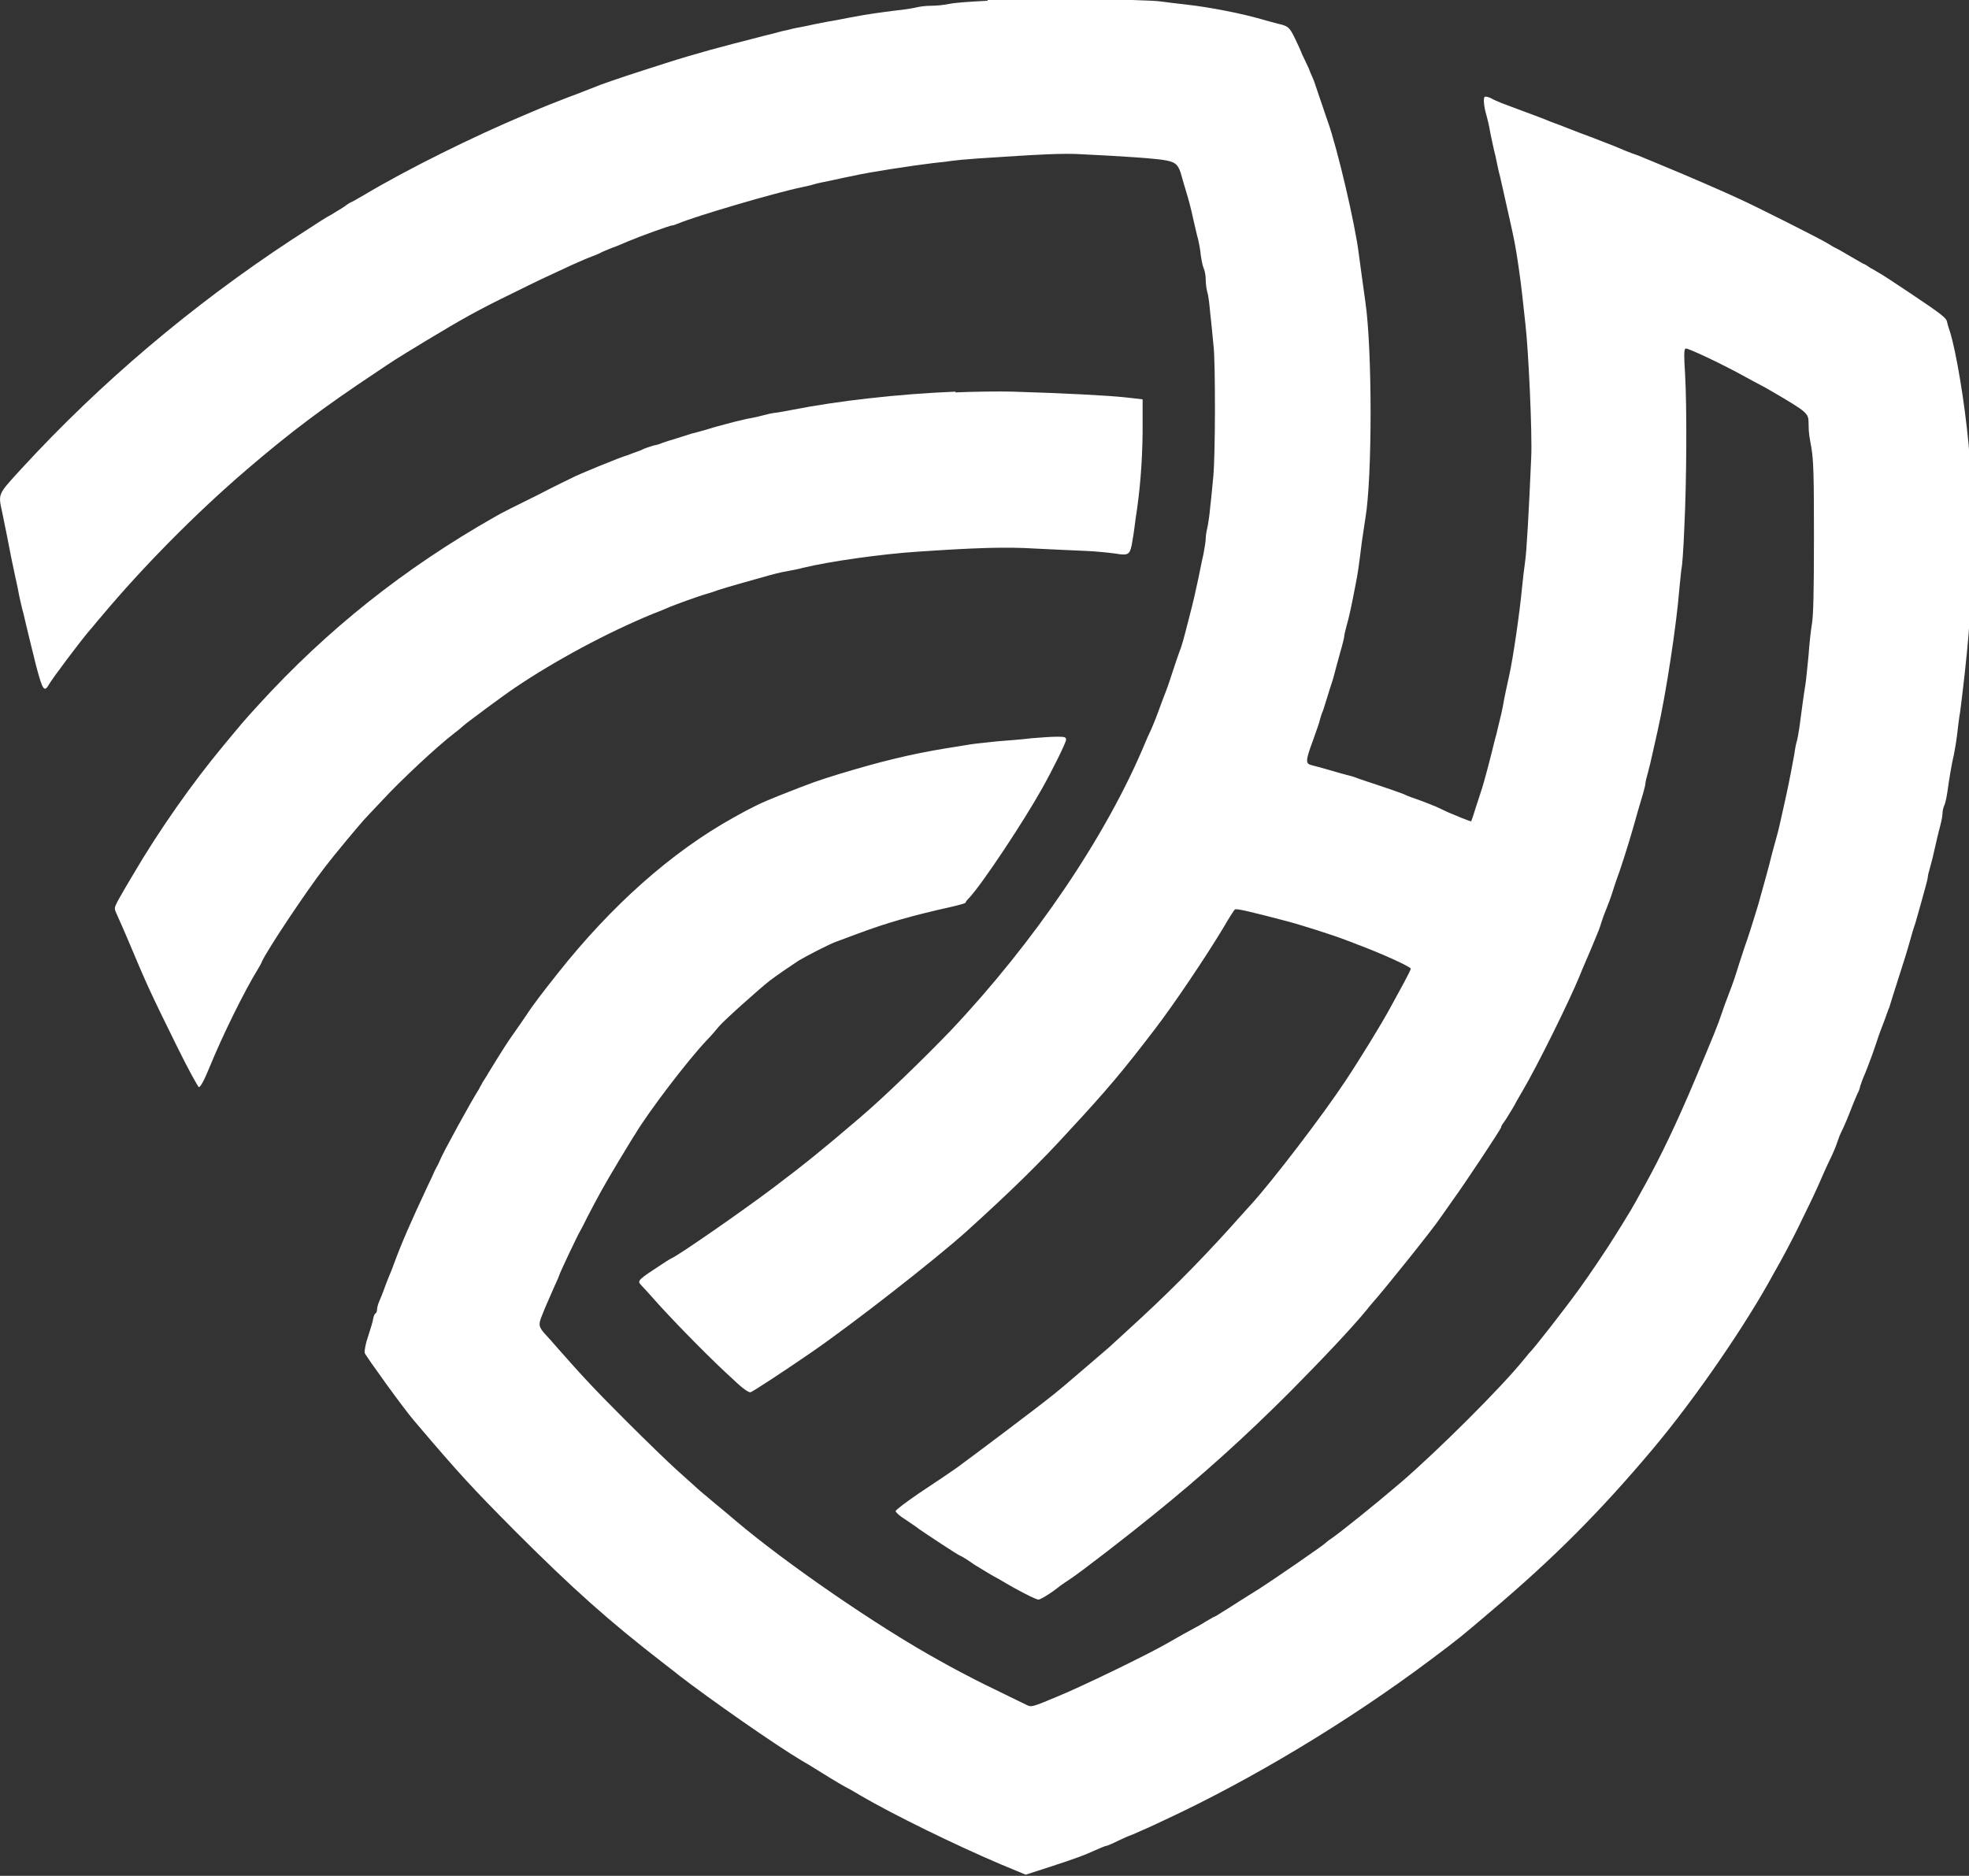
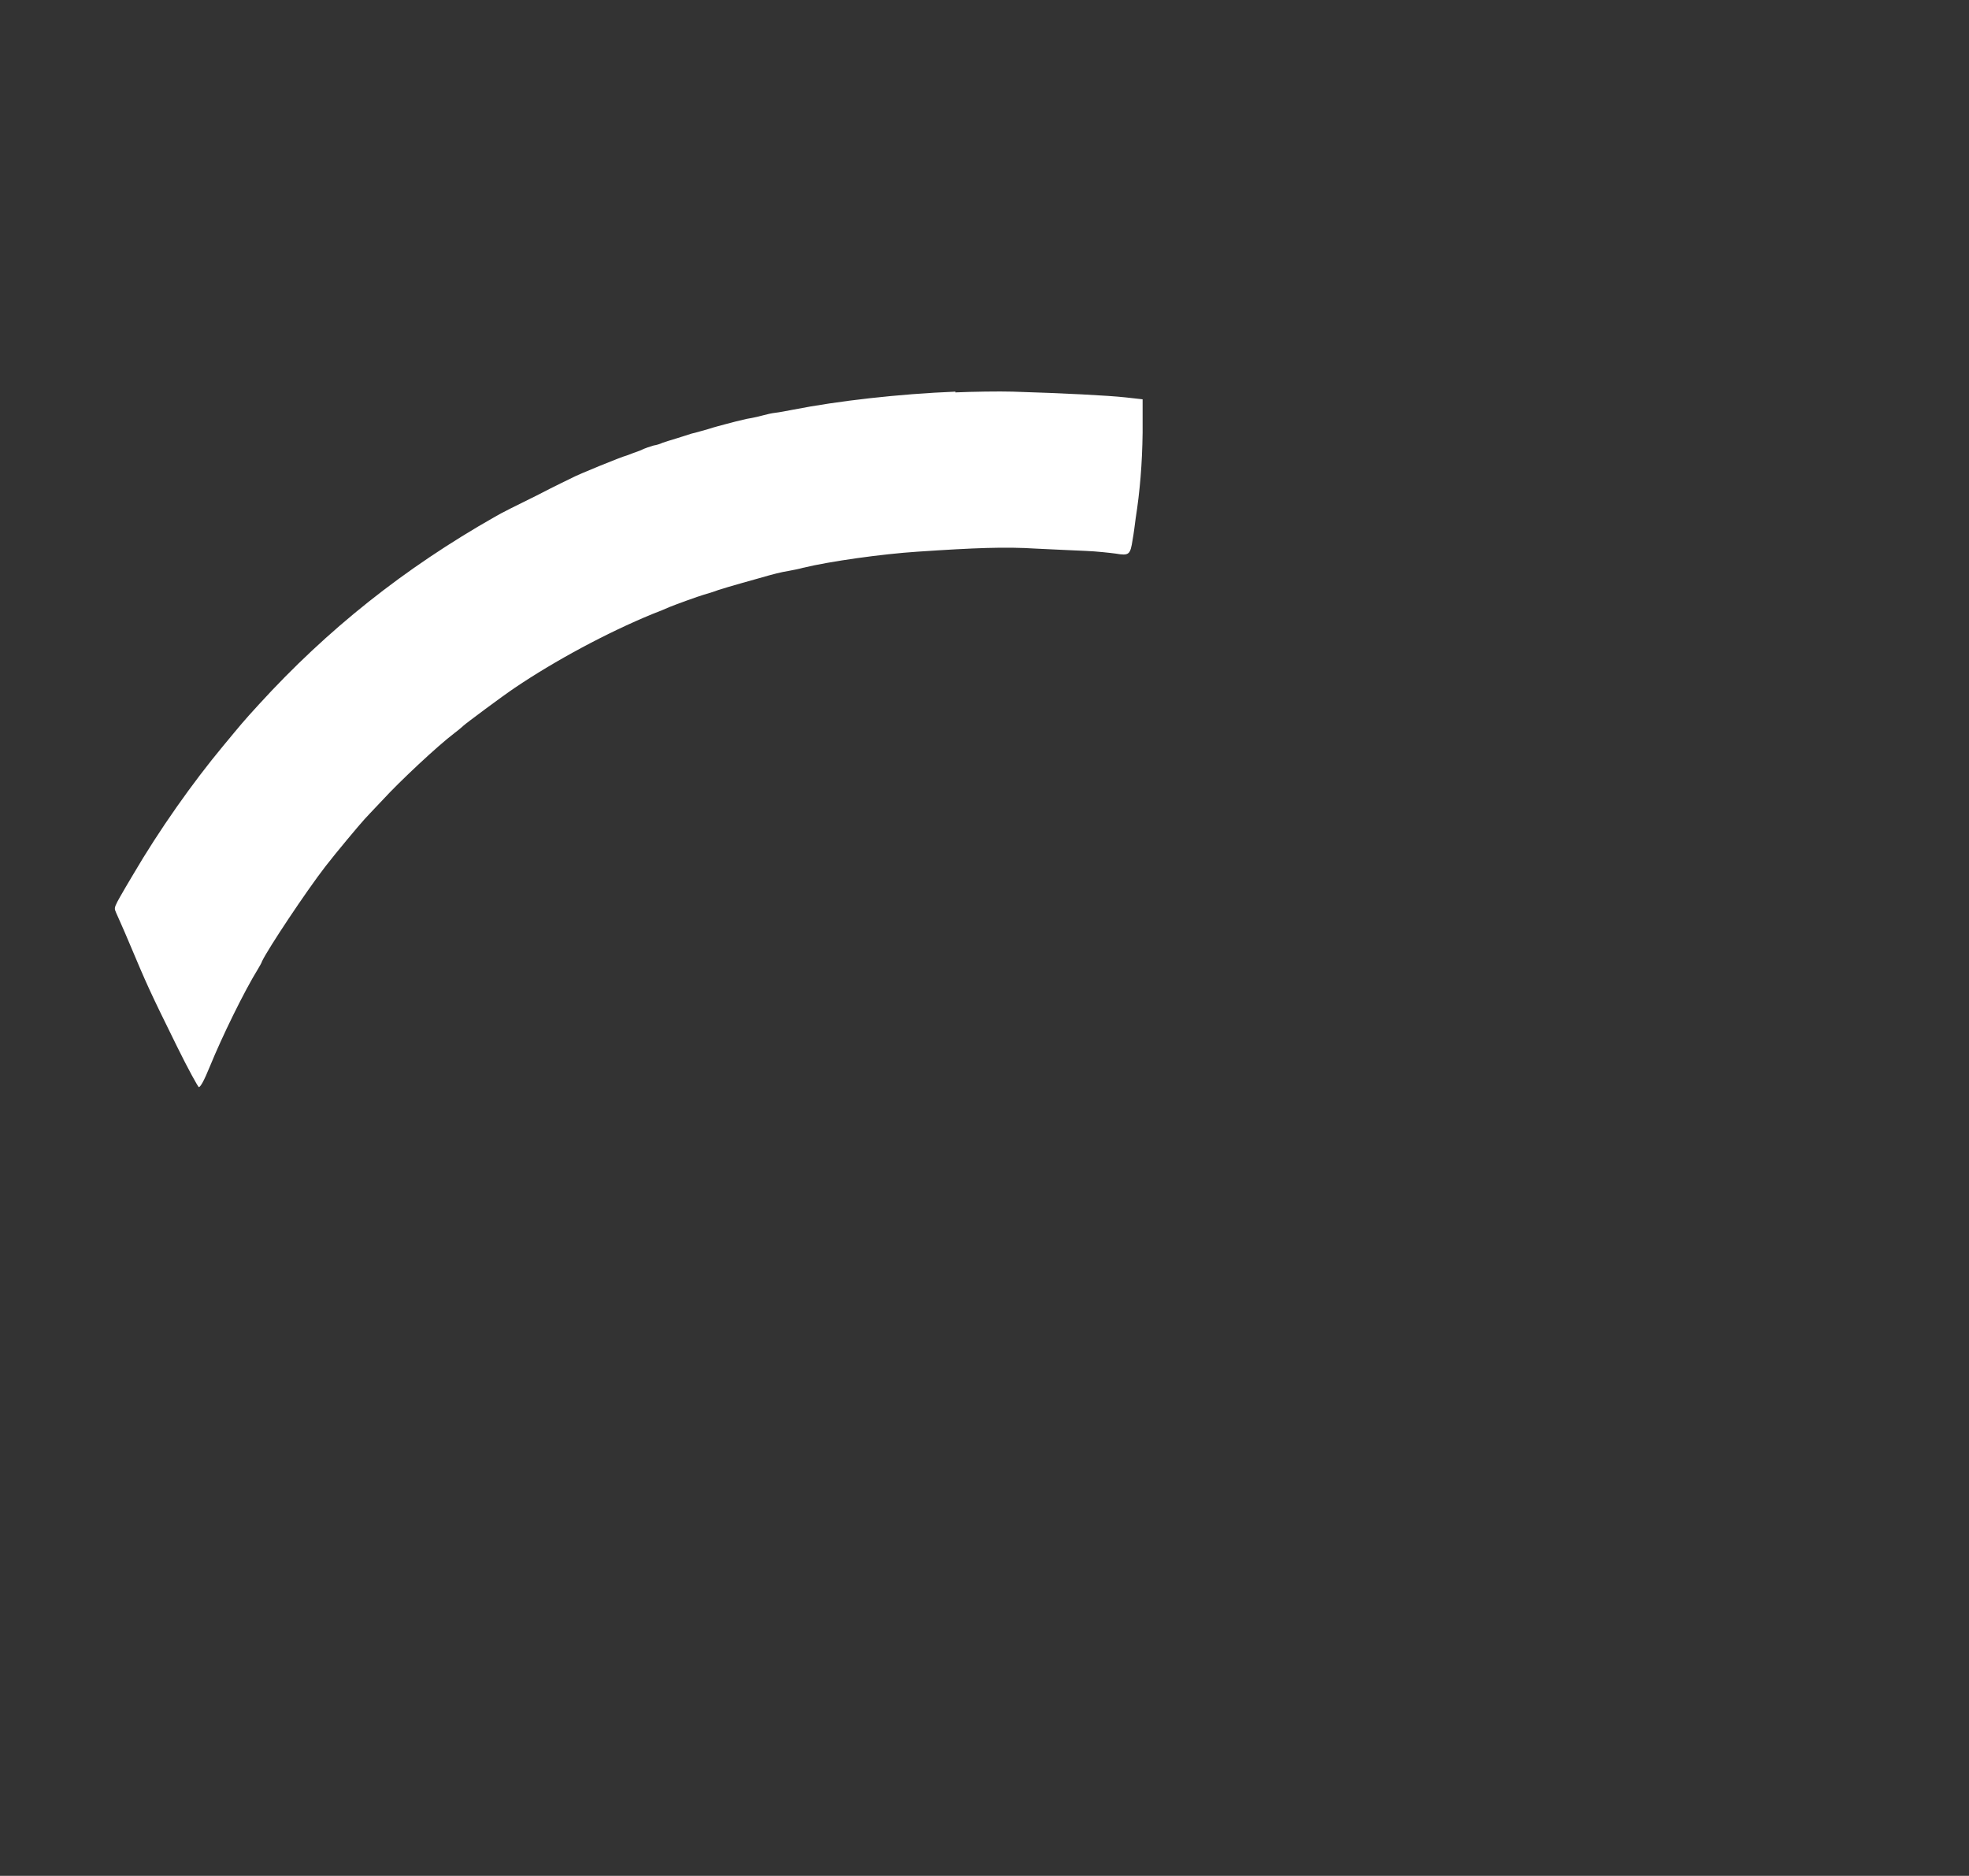
<svg xmlns="http://www.w3.org/2000/svg" id="svg71" width="511.8" height="487.6" version="1.1" viewBox="0 0 511.8 487.6">
  <rect x="0" y="0" width="511.8" height="487.6" fill="#333333" stroke="none" />
  <defs>
    <style>
      .st0 {
        fill: #fff;
      }
    </style>
  </defs>
  <g id="g69">
    <g>
-       <path id="path65" class="st0" d="M256.7.2c-4.1.2-8.6.5-9.9.8s-3.5.5-4.8.5-2.9.2-3.7.4c-.8.2-3.1.6-5.2.8-4,.5-7.8,1-12.4,1.9-1.6.3-4,.8-5.4,1-1.4.3-3.8.7-5.4,1.1-1.6.3-3.8.7-4.8,1-1,.2-2.7.6-3.7.9-1,.3-2.9.7-4.3,1.1-9.8,2.5-16.2,4.2-24,6.7-8.2,2.6-13.9,4.5-16.9,5.6-1.5.6-2.6,1-6.4,2.5-2,.7-5.9,2.3-7,2.7-.5.2-3.2,1.3-6,2.5-13.8,5.8-30.6,14.1-42.2,21-1.7,1-3.1,1.8-3.2,1.8s-1,.5-1.9,1.2c-1,.7-2.5,1.5-3.2,2-1.7.9-2,1.1-10.6,6.7-25.7,16.9-49.5,37-70,59.3-6.4,7-6.2,6.5-5.1,11.6.3,1.5.8,3.9,1.1,5.4.8,4.2,1.6,8.2,2.3,11.4.4,1.6.8,3.8,1,4.8s.6,2.6.8,3.5c.3.9.7,2.9,1.1,4.5.7,3,1.4,5.7,2.5,10.2,1.7,6.4,2.1,7,3.4,4.7,1-1.7,7.7-10.6,10.2-13.6,1-1.1,2.4-2.9,3.3-3.9,10.7-12.8,24.6-26.9,37.8-38.2,11.4-9.8,20.4-16.5,33.2-25,5.8-3.9,4.7-3.2,13.4-8.5,9.3-5.6,13.3-7.9,23-12.6,5.6-2.8,8.4-4.1,14.9-7.1,1.2-.5,3.1-1.4,4.4-1.9s2.9-1.1,3.5-1.5c.7-.3,2.3-1,3.5-1.4,1.3-.5,2.6-1.1,3.1-1.3,3.3-1.4,11.1-4.2,11.6-4.2s.9-.3,1.6-.5c4.4-1.9,25.6-8.1,32-9.4.9-.2,2.4-.5,3.3-.8s3.2-.7,5-1.1c1.8-.4,4.1-.9,5.2-1.1,3.8-.9,15.6-2.7,20.7-3.3,2.2-.2,4.4-.5,5-.6.6-.1,3.6-.4,6.6-.6,16.5-1.1,22.2-1.4,27.1-1.1,10.4.5,19.5,1.1,21.9,1.6,2.6.5,3.3,1.2,4.1,4.3.2.7.7,2.5,1.2,4.1.5,1.6,1.3,4.6,1.7,6.6.5,2,1,4.5,1.3,5.4.2.9.6,2.8.7,4.1.2,1.4.5,3,.8,3.6.3.7.5,1.9.5,2.9s.2,2.4.4,3.2c.3.8.6,3.4.8,5.8.3,2.4.6,5.9.8,7.9.3,1.9.4,9.6.4,17s-.2,15-.4,17c-.2,1.9-.5,5.5-.8,7.9-.2,2.4-.6,5-.8,5.8-.2.8-.4,2-.4,2.7s-.3,2.5-.6,4.1c-.4,1.6-.9,4.4-1.3,6.2-.7,3.3-1.2,5.6-2.5,10.6-1.4,5.5-1.9,7.3-2.5,8.7-.3.8-.9,2.6-1.4,4.1-1,3.1-1.7,5.2-2.2,6.4-.2.5-1,2.6-1.8,4.8-.8,2.2-1.8,4.6-2.2,5.4-.4.8-.9,2-1.2,2.7-10.1,24.3-28.8,51.8-50.5,74.8-6.7,7-17.6,17.6-24,23-9.6,8.2-13.8,11.6-22.4,18.1-7.7,5.8-24.1,17.2-26.1,18.1-.2.1-1.3.7-2.3,1.4-6.6,4.3-6.9,4.5-5.7,5.7.3.3,2.5,2.7,4.8,5.3,5.3,5.8,13.8,14.4,19,19.1,2.6,2.5,4.1,3.5,4.6,3.4.8-.3,8.9-5.6,16-10.5,11-7.6,31.6-23.7,40-31.2,11.6-10.5,19.2-17.9,27.1-26.6,9.3-10,14-15.6,22-26.1,5-6.5,13.3-18.9,17.7-26.2,1.5-2.6,2.9-4.8,3.1-4.9.4-.3,4.5.7,12.9,2.9,4,1,13.3,4,16.3,5.2.5.2,1.7.6,2.6,1,6.2,2.3,13.9,5.8,13.9,6.3s-3.1,6.1-5.3,10.1c-2.2,4.1-8.1,13.7-11.7,19.1-5.6,8.5-19,26.1-24.7,32.3-.7.8-3.2,3.5-5.4,6-8.6,9.5-16.7,17.6-26.5,26.5-2.5,2.3-4.6,4.2-4.8,4.4-.3.3-9.1,7.8-11.2,9.6-1,.8-2.7,2.3-3.9,3.2-3.2,2.6-21,16-24.6,18.6-1.7,1.2-6,4.1-9.5,6.4-3.5,2.4-6.3,4.5-6.3,4.8s1.1,1.3,2.4,2.1c1.3.9,2.9,1.9,3.6,2.5,2,1.4,9.9,6.6,10.6,6.9.7.3,1.7.9,4,2.5,1,.6,2.5,1.5,3.3,2,.8.5,2.2,1.3,3,1.7,4.8,2.9,9.6,5.3,10.2,5.3s3.5-1.8,5.7-3.6c.3-.2,1.4-1,2.5-1.7,2.9-1.9,15.3-11.5,21.8-16.8,12.6-10.2,23.4-19.9,35.4-31.9,8.6-8.7,16-16.5,20.1-21.5.5-.7,1.2-1.4,1.4-1.7,3.2-3.6,15.8-19.3,17.7-22.2.4-.6,1.8-2.5,3.1-4.4,3.4-4.7,12.6-18.6,12.6-19s.5-1,1.2-2c.6-1,1.7-2.7,2.3-3.8.6-1.2,1.6-2.8,2.1-3.7,4.1-7,12.1-23.3,14.7-29.6.5-1.3,1.2-2.9,1.5-3.6,1.1-2.5,1.7-4,2.5-5.9.4-1,.9-2.2,1.1-2.7.2-.5.5-1.4.7-2.1.2-.7.8-2.3,1.3-3.5s1.1-2.9,1.3-3.5c.2-.7,1.1-3.5,2.1-6.2,1.9-5.7,2.9-9,4.8-15.8.4-1.4,1-3.4,1.3-4.4.3-1.1.6-2.2.6-2.6s.3-1.5.6-2.6c.3-1.1.9-3.5,1.3-5.4.4-1.8,1-4.4,1.3-5.8,2.2-9.7,4.9-27.7,5.6-36.6.3-2.8.5-5.3.6-5.5.1-.2.5-4.9.7-10.5.6-11.9.7-31.2.2-40-.3-4.7-.3-6.3.1-6.6.4-.3,9.9,4.2,15.8,7.5,1.3.7,3.1,1.7,4.1,2.2,1,.5,2.1,1.2,2.5,1.4,9.4,5.5,9.6,5.7,9.6,8.4s.3,3.8.7,6.1c.6,3.4.7,7.6.7,23.4s-.2,20.3-.5,22.4c-.3,1.7-.7,5.4-.9,8.3-.3,2.9-.6,6.2-.8,7.5-.4,2.3-1,6.9-1.6,11.4-.2,1.4-.5,2.9-.6,3.3-.2.5-.5,2-.7,3.5-.5,2.8-1.3,7.1-2.3,11.6-1.4,6.3-1.8,8.2-2.3,9.9-.3,1-.8,3-1.2,4.4-.8,3.4-2.8,10.4-3.6,13.3-.3.9-.8,2.7-1.2,3.9-.4,1.3-1.4,4.5-2.4,7.3-.9,2.7-1.8,5.5-2,6.2-.2.7-1,3.1-1.9,5.4s-1.7,4.6-1.9,5.2c-1,3.1-2.3,6.2-7,17.4-4.8,11.4-8.9,19.9-12.8,27-.7,1.3-1.9,3.4-2.6,4.7-.7,1.3-1.9,3.3-2.6,4.4-.7,1.2-1.9,3.1-2.6,4.2-2,3.3-7,10.7-9.4,14-3.9,5.4-12,15.8-13.2,16.9-.1.1-.7.9-1.4,1.7-5.9,7.3-22.2,23.5-31.7,31.7-6.9,5.9-15.5,12.8-18.2,14.7-.8.5-1.5,1.1-1.7,1.3-.3.4-14.1,9.9-16.8,11.6-4.8,3-7,4.4-7.6,4.8-.4.3-1.5.9-2.4,1.5s-1.9,1.2-2.3,1.3c-.3.2-1.2.7-1.9,1.1-.7.5-2.2,1.3-3.3,1.9-3.7,2-4.1,2.3-6.6,3.7-5,2.9-22.5,11.4-28.9,14-6.2,2.6-6.6,2.7-7.7,2.1-.7-.3-4.3-2.1-8-3.9-3.8-1.8-8-4-9.5-4.8-1.5-.8-3.9-2.1-5.3-2.9-15.8-8.7-39.8-25.2-53-36.4-1.6-1.4-3.8-3.2-4.9-4.1-1.1-.9-3.1-2.6-4.4-3.7-1.3-1.2-4-3.6-6-5.4-2-1.8-7.8-7.4-12.8-12.4-8.3-8.3-11.3-11.5-18-19.1-1.2-1.4-2.7-3.1-3.3-3.7-1.7-1.9-1.8-2.5-.8-4.9.9-2.3,1.2-2.9,3.2-7.5.7-1.5,1.3-2.9,1.3-3,0-.3,4.8-10.5,5.4-11.4.2-.3,1.1-2.1,2-3.9,2.5-4.8,4.1-7.8,8.2-14.6,2-3.3,3.8-6.3,4.1-6.7,3.6-6,13.6-19.1,18.6-24.4,1.3-1.3,2.6-2.9,3.1-3.5,1.1-1.4,10.6-9.9,13.3-12,2-1.5,5.5-3.9,7.5-5.2,1.8-1.1,8.2-4.4,9.7-4.9.9-.3,3.2-1.2,5.1-1.9,8.3-3.1,14.3-4.8,25.4-7.3,1.7-.4,3.2-.8,3.2-1s.4-.7,1-1.3c3.5-3.8,14.1-19.8,18.9-28.4,2.8-5,6.2-11.9,6.2-12.6s-.3-.8-2.4-.8c-1.3,0-4.3.2-6.6.4-2.3.3-6.3.6-8.9.8-2.6.3-5.8.6-7,.8-1.3.2-4.1.7-6.2,1-9.2,1.5-17.4,3.5-28.2,6.8-5.4,1.7-5.9,1.8-15.5,5.6-4.5,1.8-6.8,2.9-11.6,5.6-16.2,9-31.8,22.9-45.8,40.6-3.8,4.8-6.5,8.3-8.1,10.8-.7,1-2.3,3.4-3.6,5.2-1.3,1.8-3.1,4.7-4.1,6.3-1,1.7-2.2,3.5-2.5,4.1-.4.6-.9,1.5-1.2,1.9-.2.5-.7,1.2-.9,1.7-1.9,2.9-9.5,16.8-10.1,18.4-.1.3-.4.9-.6,1.3-.2.3-.5,1-.8,1.5-.2.5-1,2.3-1.8,3.9-4.6,9.8-6.8,14.9-8.8,20.3-.3.9-.9,2.4-1.3,3.3-.4,1-1,2.5-1.3,3.4s-.9,2.3-1.2,3c-.3.7-.6,1.7-.6,2.2s-.2.9-.4,1-.5.7-.6,1.4c-.1.7-.7,2.7-1.3,4.5-.7,2-1,3.8-.9,4.4.3.8,10.2,14.6,13,17.8,11.8,13.9,15.1,17.4,26,28.4,15.2,15.2,24.5,23.5,39,34.7,1.8,1.4,3.5,2.7,3.7,2.9,7.9,6.1,24.9,18,31.8,22.1.4.2,2.9,1.7,5.6,3.4,2.7,1.7,5.6,3.4,6.6,3.9s2.4,1.4,3.3,1.9c8.6,5,24.1,12.6,36.3,17.8l6.5,2.7,6.2-2c7.6-2.5,8.9-3,12-4.4,1.3-.6,2.6-1.1,2.8-1.1s1.6-.6,3-1.3c1.5-.7,2.8-1.3,2.9-1.3s1.6-.6,3.3-1.4c1.7-.7,4.4-2,5.9-2.7,22.6-10.5,47.7-25.6,68.8-41.4,7.9-5.9,8.2-6.2,16.2-13,16.4-13.9,28.3-25.9,41.7-41.8,11.2-13.3,24.4-32.5,31.7-46,1-1.7,2.4-4.3,3.2-5.8s2.7-5.1,4.1-8.1c2.4-4.9,3.4-6.9,5.6-12,.4-.9,1.2-2.7,1.8-3.9s1.5-3.3,1.9-4.6,1.2-2.9,1.5-3.5c.3-.7,1.2-2.7,1.9-4.6.7-1.8,1.5-3.7,1.7-4.1.3-.5.6-1.3.7-1.9.2-.6.7-2.1,1.3-3.4,1.5-3.8,2.1-5.5,3.1-8.5.5-1.6,1.4-3.9,1.9-5.2.5-1.3,1-2.9,1.3-3.5.2-.7,1.1-3.6,2-6.4,1.6-5,2.4-7.4,3.6-11.7.3-1.1.8-2.8,1.2-3.9.3-1.1.9-3.2,1.3-4.6.4-1.5,1-3.6,1.3-4.7.3-1.1.6-2.3.6-2.6s.3-1.5.6-2.5.9-3.4,1.3-5.3c.4-1.8,1-4.3,1.3-5.4s.6-2.6.6-3.2.2-1.6.5-2.2c.3-.6.6-2.3.8-3.6.4-3,1.1-7.2,1.7-9.7.2-1,.6-3.3.8-5,.2-1.7.5-4.4.8-6,.7-5.4,1.7-14.1,2.2-20.3.7-8.4.7-41.6,0-49.1-1.1-11.5-3.2-23.9-4.8-29.2-.3-.9-.7-2.1-.8-2.7-.2-1.1-1.4-2-9.9-7.7-3.6-2.4-7.2-4.8-8.2-5.3-.3-.2-1.2-.7-1.9-1.1-.7-.5-1.5-1-1.9-1.1-.3-.2-1.8-1-3.3-1.9-1.5-.9-3.1-1.8-3.5-2-.5-.2-1.5-.8-2.3-1.3-1.9-1.2-18.8-9.7-22.8-11.5-1.7-.8-4.4-2-6-2.7-1.6-.7-5.9-2.6-9.5-4.1-3.6-1.5-7.2-3-7.9-3.3-.7-.3-2-.8-2.9-1.2-.9-.3-2.5-.9-3.5-1.3-1-.4-2.4-1-3.1-1.3-1.2-.5-1.9-.7-6.2-2.4-.9-.3-3.2-1.2-5-1.9s-4.1-1.6-5-1.9c-.9-.4-2-.8-2.5-1-.5-.2-2.6-1-4.8-1.8s-4.7-1.8-5.6-2.1c-.9-.4-2.2-.9-2.8-1.3-.7-.3-1.4-.5-1.6-.3-.4.3-.2,2.6.5,4.9.2.7.7,2.7,1,4.6.4,1.8.9,4.4,1.3,5.8.3,1.4.8,4,1.3,5.8.4,1.8,1,4.4,1.3,5.8.3,1.4.9,4,1.3,5.8.4,1.8.9,4.1,1.1,5.2.5,2.5,1.5,9.2,2,13.9.2,2,.6,5.3.8,7.3.8,6.8,1.8,28.6,1.5,34.6-.6,14-1.2,24.7-1.6,27.2-.2,1.5-.6,4.6-.8,6.8-.6,6.4-2.3,18.1-3.3,22.6-.5,2.3-1.3,5.8-1.7,8.3-.2,1-.6,2.8-.9,3.9-.3,1.1-.7,3.2-1.1,4.4-1.2,5-2.9,11.5-3.7,13.8-.3.9-1,3-1.5,4.6-.5,1.7-1,3-1,3-.4,0-3.8-1.4-5.9-2.3-1.3-.6-2.8-1.3-3.2-1.5-3.2-1.3-4.3-1.7-5.2-2-.6-.2-2.1-.7-3.3-1.3-1.3-.5-4.2-1.5-6.6-2.3s-4.9-1.6-5.6-1.9c-.7-.3-1.9-.6-2.7-.8-.8-.2-2.9-.8-4.6-1.3-1.7-.5-3.6-1-4.4-1.2-1.6-.4-1.6-1.1.4-6.5.8-2.3,1.7-4.7,1.8-5.4.2-.7.5-1.7.8-2.3.2-.6.7-2.2,1.1-3.5.4-1.4,1-3.2,1.3-4.1.3-.9.8-2.9,1.2-4.4.4-1.5,1-3.6,1.3-4.7.3-1.1.6-2.3.6-2.6s.3-1.6.6-2.7c.6-2,1.3-5.2,2.4-11,.5-2.6.7-3.7,1.6-11,.3-2.1.7-4.8.9-6,1.8-10.5,1.8-43.8,0-56.2-.6-4.1-1.3-9.5-1.7-12.4-.9-7.5-5.5-27.3-8.1-34.6-.3-.8-.9-2.6-1.4-4.1-.5-1.5-1.3-3.7-1.7-5s-1-2.7-1.3-3.3c-.2-.6-.8-2-1.4-3.2-.6-1.2-1.1-2.3-1.1-2.4s-.7-1.6-1.5-3.3c-1.5-3.1-1.8-3.4-4.4-4-.8-.2-2.7-.7-4.4-1.2-5.2-1.5-13.3-3.1-19.5-3.8-2-.2-5-.6-6.6-.8-3.7-.6-35.5-.9-45.1-.4Z" />
      <path id="path67" class="st0" d="M248.4,101.8c-14.8.6-30.6,2.4-42.3,4.7-1.6.3-3.6.7-4.6.8-.9.1-2.2.4-2.9.6-.7.2-2.7.7-4.6,1-1.8.4-4.1,1-5.2,1.3s-3.1.8-4.6,1.3c-1.5.4-3.4,1-4.4,1.2-.9.3-2.8.9-4.1,1.3-1.4.4-2.9.9-3.5,1.1-.6.3-1.6.6-2.3.7-.7.2-2.3.7-3.5,1.3-1.3.5-2.8,1-3.5,1.3-1.3.3-12.8,5-14.2,5.8-.4.2-4.6,2.2-9.2,4.6-4.7,2.3-9.5,4.7-10.8,5.5-23.6,13.4-43.6,29.3-61.4,48.8-4.3,4.7-4.4,4.9-9.3,10.8-7.9,9.5-16.6,21.8-23.5,33.6-1.3,2.2-2.5,4.2-2.7,4.6-.2.3-.8,1.4-1.3,2.3-.8,1.6-.8,1.8-.3,2.9.3.7,1.9,4.2,3.4,7.8,4.6,10.9,5.1,12.1,12.4,26.9,2.9,5.9,5.5,10.6,5.7,10.6.5-.2,1.3-1.6,2.9-5.5,3.1-7.6,8.8-19.3,12.5-25.3.4-.7.9-1.5,1-1.9,1.5-3.2,11.4-18.1,16.5-24.7,2.7-3.5,8.9-10.9,10.1-12.2.1-.1,2.2-2.4,4.8-5.1,4.3-4.7,14.2-14,18.7-17.4,1.2-.9,2.2-1.8,2.3-1.9.5-.5,10.3-7.8,13.3-9.8,10.5-7.1,24.1-14.4,35.8-19.2,1.8-.7,3.8-1.5,4.4-1.8,1.7-.7,7.5-2.8,8.9-3.2.7-.2,1.7-.5,2.3-.7,1.5-.6,5.3-1.7,12.1-3.6,3.8-1.1,5.8-1.6,7.7-1.9,1-.2,2.7-.5,3.7-.8,7-1.7,20.6-3.6,29.8-4.2,14.9-1,22.8-1.3,30.7-.8,4.4.2,10.3.5,13,.6,2.7.1,6.3.5,7.8.7,3.5.6,3.8.3,4.4-3.6.3-1.6.6-4.1.8-5.6,1.1-7,1.7-14.2,1.8-22.2v-8.7c.1,0-4.4-.5-4.4-.5-4.5-.5-16.2-1.1-29.4-1.5-3.6-.1-10.3,0-14.9.2Z" />
    </g>
  </g>
</svg>